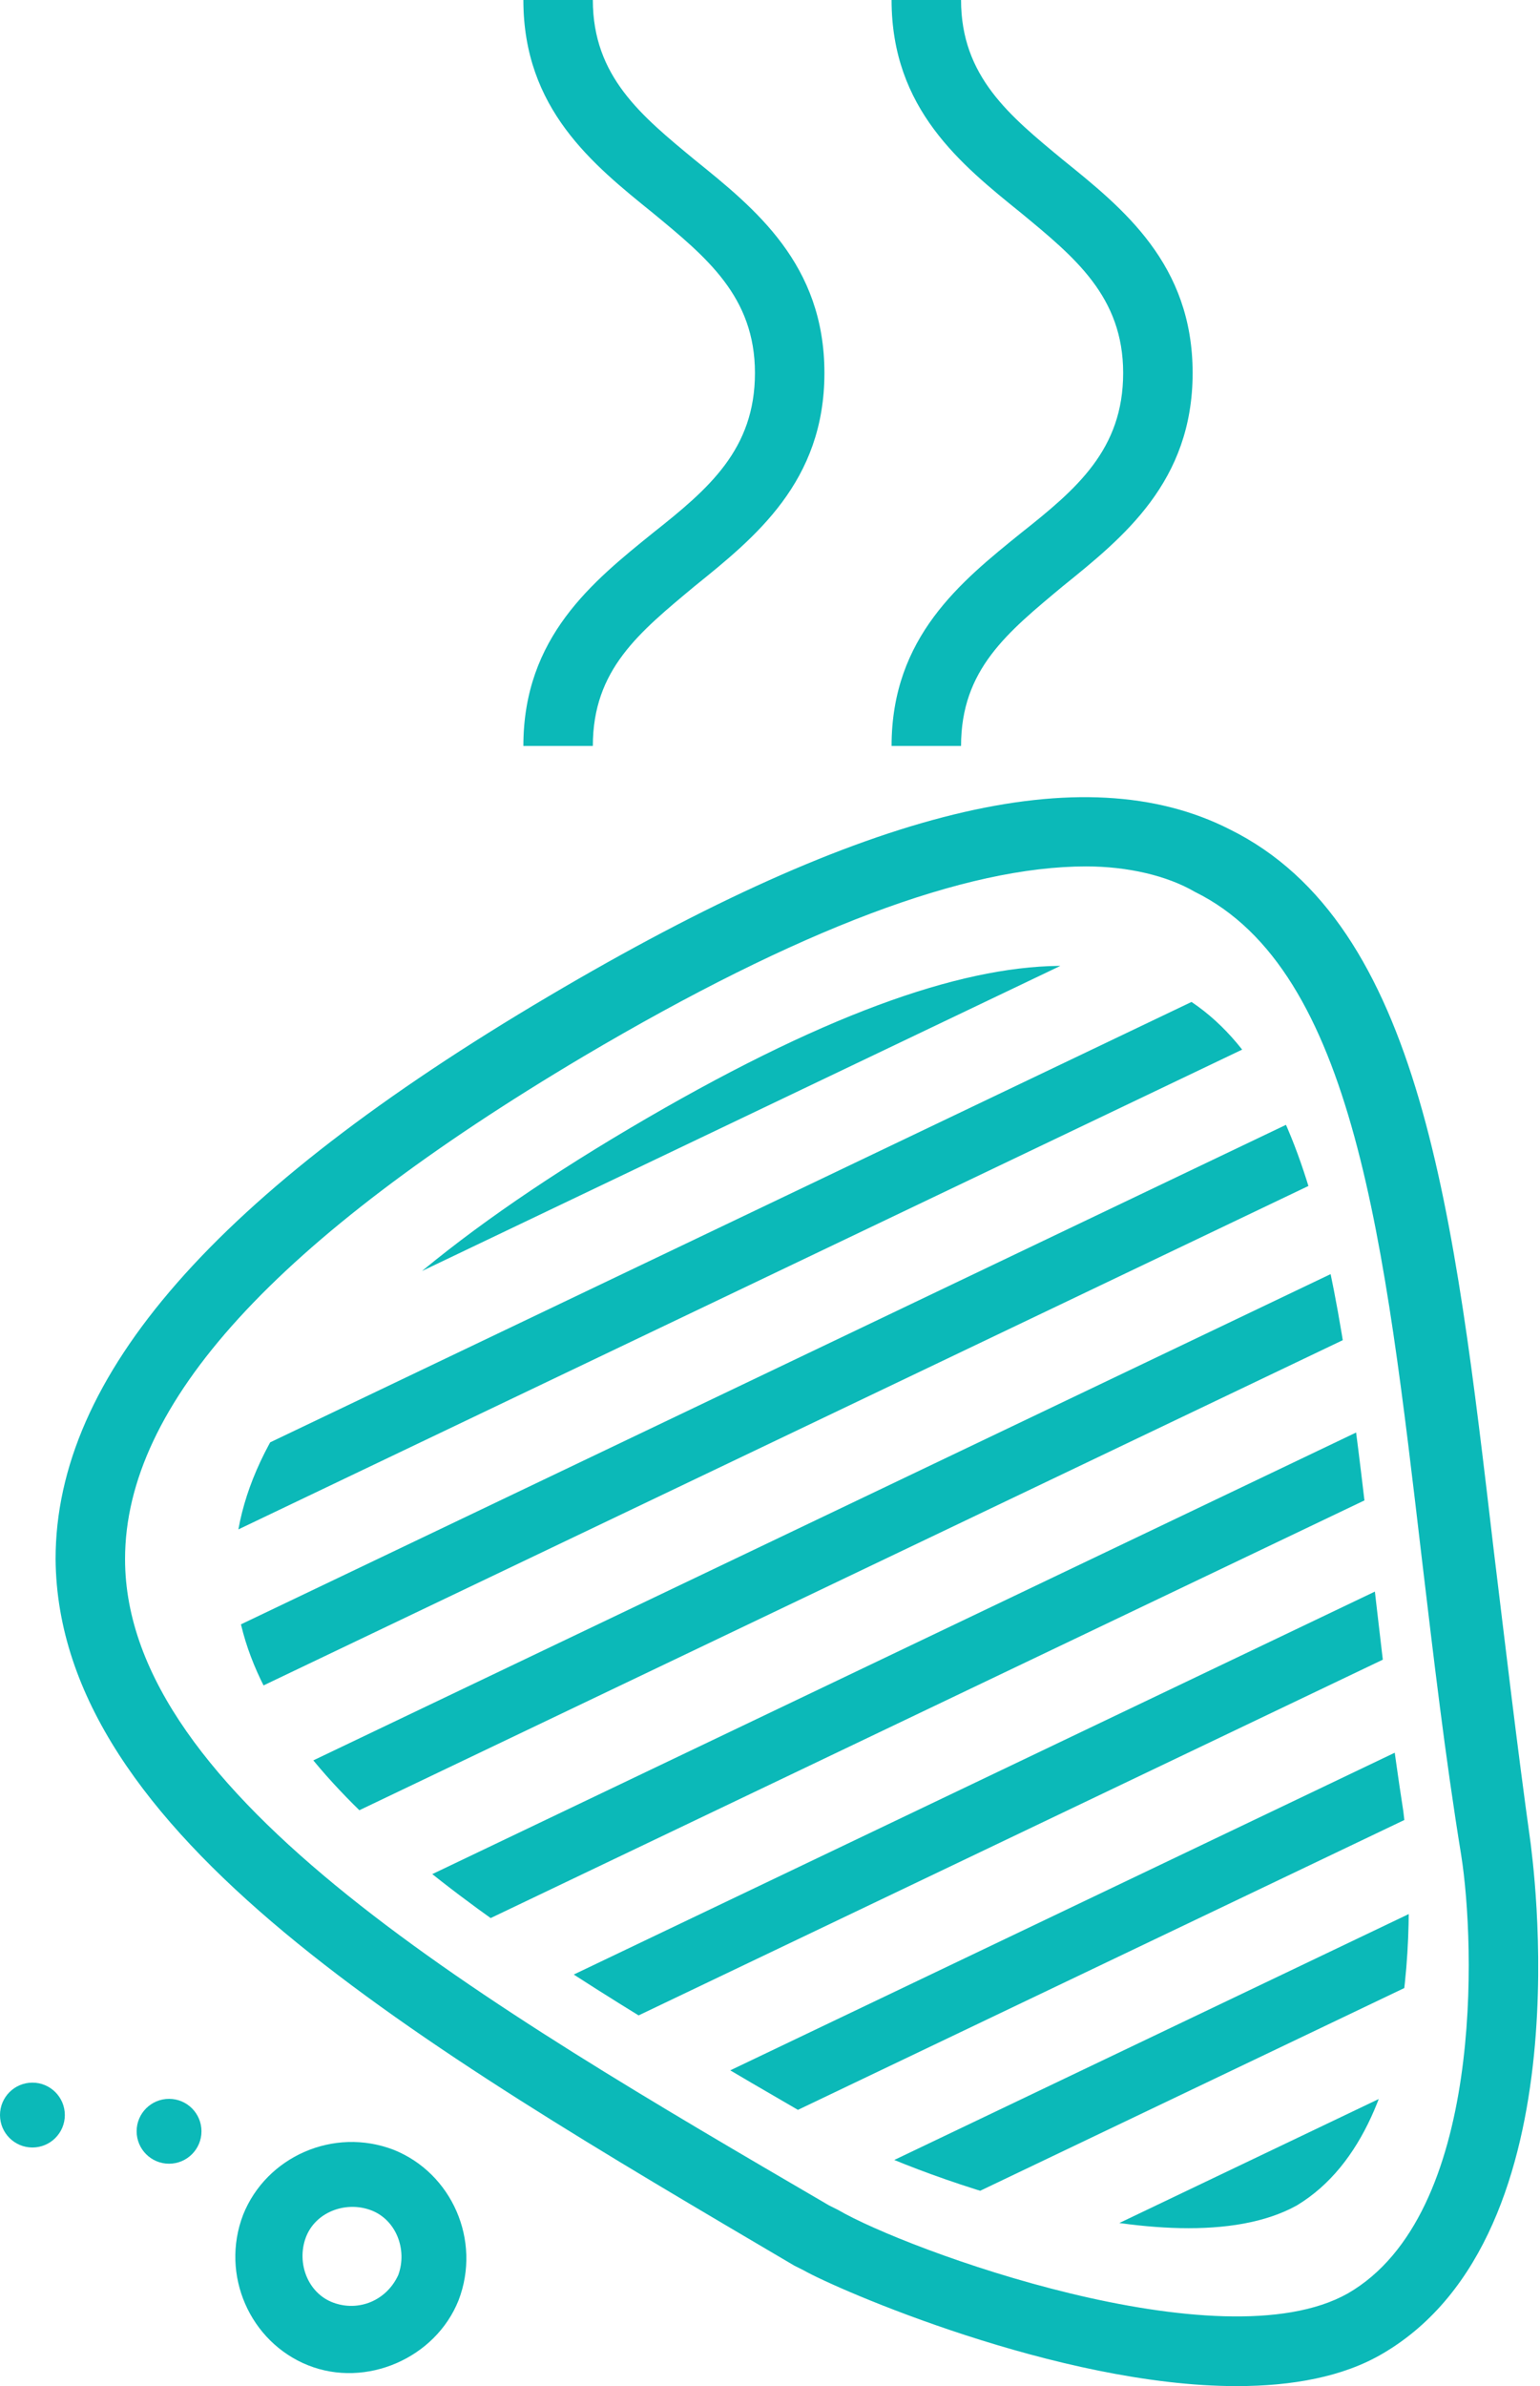
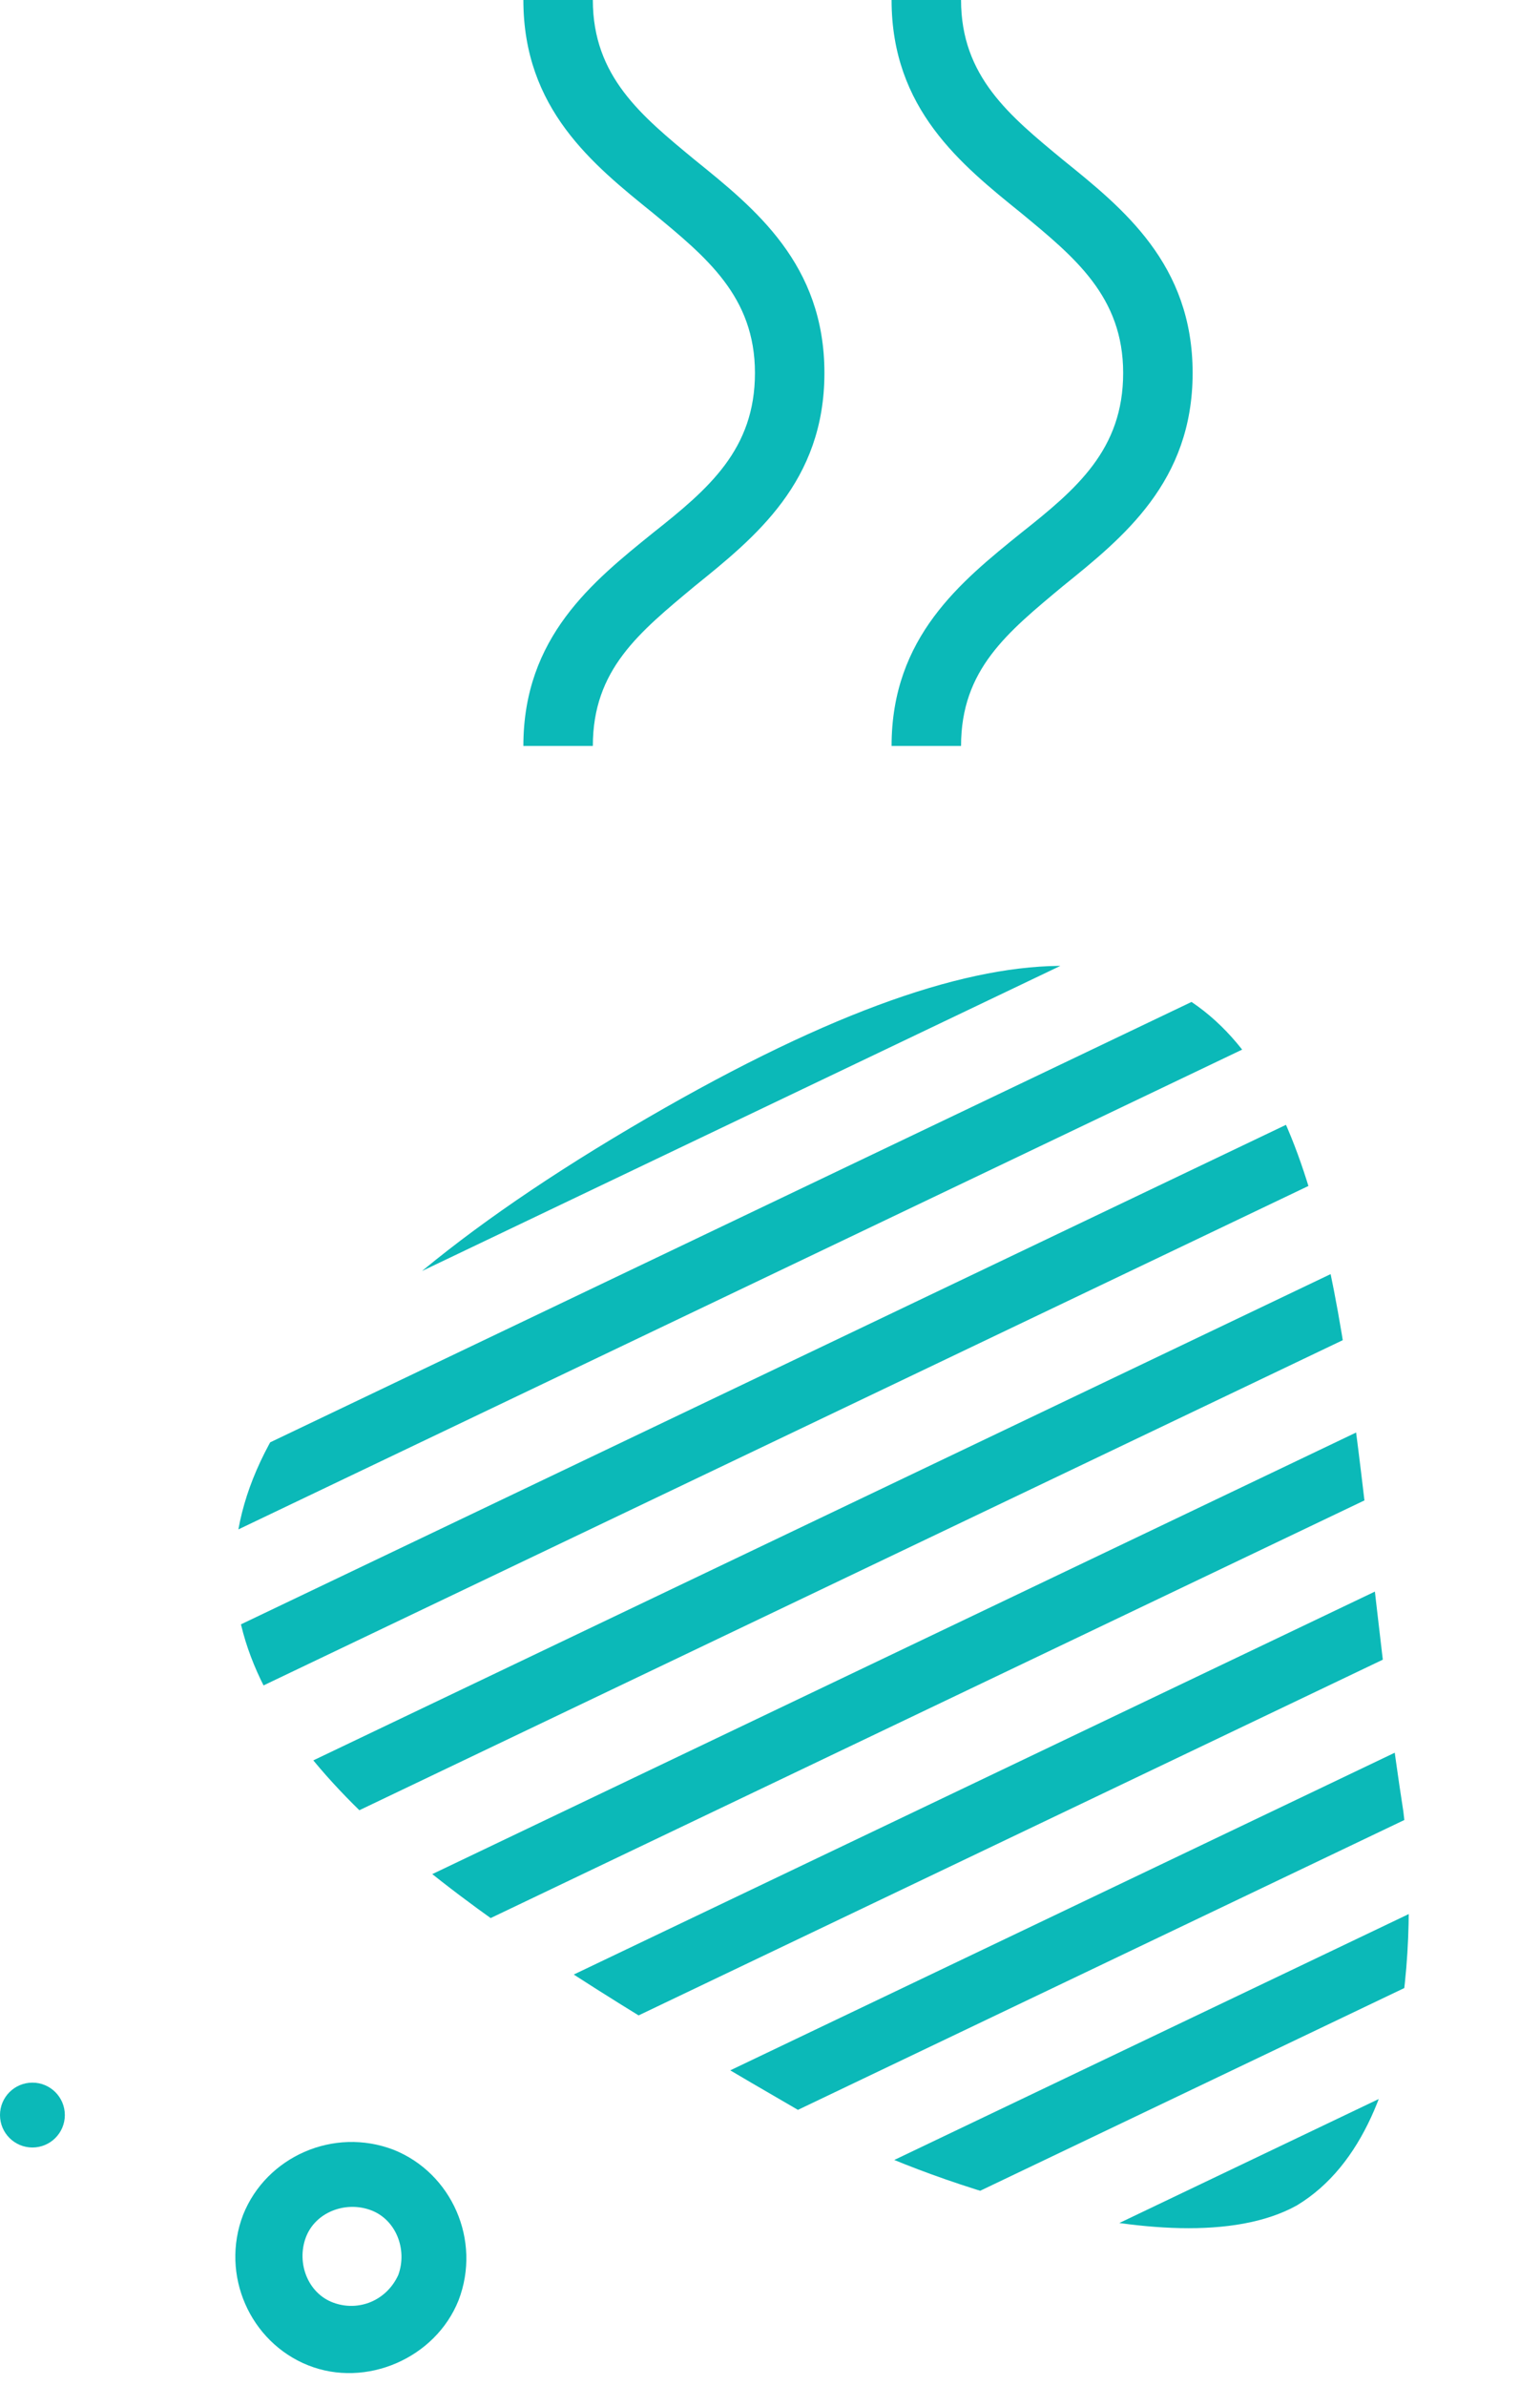
<svg xmlns="http://www.w3.org/2000/svg" xmlns:xlink="http://www.w3.org/1999/xlink" version="1.1" id="Livello_1" x="0px" y="0px" viewBox="0 0 66.5 103" style="enable-background:new 0 0 66.5 103;" xml:space="preserve">
  <style type="text/css">
	.st0{fill:#0BB9B8;}
	.st1{clip-path:url(#SVGID_2_);}
</style>
  <g>
    <g>
      <g id="Shape_7_">
        <path class="st0" d="M17,92.8c-2.6-1-5.5,0.3-6.5,2.8c-1,2.6,0.3,5.5,2.8,6.5s5.5-0.3,6.5-2.8C20.8,96.7,19.5,93.8,17,92.8z      M14.4,99.4c-1.1-0.4-1.6-1.7-1.2-2.8c0.4-1.1,1.7-1.6,2.8-1.2c1.1,0.4,1.6,1.7,1.2,2.8C16.7,99.3,15.5,99.8,14.4,99.4z" />
      </g>
      <g id="Oval_5_">
-         <circle class="st0" cx="7.3" cy="92" r="1.4" />
-       </g>
+         </g>
      <g id="Oval_4_">
        <circle class="st0" cx="1.4" cy="91.3" r="1.4" />
      </g>
    </g>
    <g>
      <g>
-         <path class="st0" d="M25.6,32.2h-3c0-4.7,3-7.1,5.6-9.2c2.4-1.9,4.4-3.6,4.4-6.9s-2.1-5-4.4-6.9c-2.6-2.1-5.6-4.5-5.6-9.2h3     c0,3.3,2.1,5,4.4,6.9c2.6,2.1,5.6,4.5,5.6,9.2c0,4.7-3,7.1-5.6,9.2C27.6,27.3,25.6,28.9,25.6,32.2z" />
+         <path class="st0" d="M25.6,32.2h-3c0-4.7,3-7.1,5.6-9.2c2.4-1.9,4.4-3.6,4.4-6.9s-2.1-5-4.4-6.9c-2.6-2.1-5.6-4.5-5.6-9.2h3     c0,3.3,2.1,5,4.4,6.9c2.6,2.1,5.6,4.5,5.6,9.2c0,4.7-3,7.1-5.6,9.2C27.6,27.3,25.6,28.9,25.6,32.2" />
      </g>
      <g>
        <path class="st0" d="M41.5,32.2h-3c0-4.7,3-7.1,5.6-9.2c2.4-1.9,4.4-3.6,4.4-6.9s-2.1-5-4.4-6.9c-2.6-2.1-5.6-4.5-5.6-9.2h3     c0,3.3,2.1,5,4.4,6.9c2.6,2.1,5.6,4.5,5.6,9.2c0,4.7-3,7.1-5.6,9.2C43.5,27.3,41.5,28.9,41.5,32.2z" />
      </g>
    </g>
    <g>
      <g>
-         <path class="st0" d="M53.4,103c-7.7,0-17.3-4.2-18.7-5l-0.4-0.2C18,88.2,2.5,79.2,2.4,67.3c0-7.9,6.9-15.8,21.3-24.3     c13.7-8.1,23.1-10.4,29.4-7.2c8.3,4.1,9.7,16.6,11.4,31.1c0.5,4.1,1,8.4,1.6,12.7c0,0.2,2.5,16.8-6.4,22     C58,102.6,55.8,103,53.4,103z M46.9,37.4c-5.2,0-12.4,2.7-21.7,8.2c-13.3,7.9-19.8,15-19.8,21.7c0,10.2,15.5,19.2,30.4,27.9     l0.4,0.2c2.9,1.7,16.5,6.7,22,3.6c5.9-3.4,5.5-15.1,4.9-18.9l0,0c-0.7-4.3-1.2-8.6-1.7-12.8c-1.6-13.6-2.9-25.4-9.8-28.8     C50.4,37.8,48.7,37.4,46.9,37.4z" />
-       </g>
+         </g>
      <g>
        <defs>
          <path id="SVGID_1_" d="M60.6,78.2c-3.8-24.4-0.6-48.9-33.4-29.5s-11.9,31.3,9.2,43.5c2.2,1.3,14.2,6,19.6,3      C61.8,91.7,60.9,80.5,60.6,78.2z" />
        </defs>
        <clipPath id="SVGID_2_">
          <use xlink:href="#SVGID_1_" style="overflow:visible;" />
        </clipPath>
        <g class="st1">
          <g>
            <rect x="23.1" y="95.1" transform="matrix(0.902 -0.431 0.431 0.902 -36.681 31.217)" class="st0" width="54.9" height="2.8" />
          </g>
          <g>
            <rect x="20.2" y="89.1" transform="matrix(0.902 -0.431 0.431 0.902 -34.39 29.405)" class="st0" width="54.9" height="2.8" />
          </g>
          <g>
            <rect x="17.4" y="83.2" transform="matrix(0.902 -0.431 0.431 0.902 -32.099 27.594)" class="st0" width="54.9" height="2.8" />
          </g>
          <g>
            <rect x="14.5" y="77.2" transform="matrix(0.902 -0.431 0.431 0.902 -29.808 25.782)" class="st0" width="54.9" height="2.8" />
          </g>
          <g>
            <rect x="11.7" y="71.3" transform="matrix(0.902 -0.431 0.431 0.902 -27.517 23.97)" class="st0" width="54.9" height="2.8" />
          </g>
          <g>
            <rect x="8.8" y="65.3" transform="matrix(0.902 -0.431 0.431 0.902 -25.226 22.159)" class="st0" width="54.9" height="2.8" />
          </g>
          <g>
            <rect x="6" y="59.3" transform="matrix(0.902 -0.431 0.431 0.902 -22.935 20.347)" class="st0" width="54.9" height="2.8" />
          </g>
          <g>
            <rect x="3.1" y="53.4" transform="matrix(0.902 -0.431 0.431 0.902 -20.643 18.535)" class="st0" width="54.9" height="2.8" />
          </g>
          <g>
            <rect x="0.3" y="47.4" transform="matrix(0.902 -0.431 0.431 0.902 -18.352 16.723)" class="st0" width="54.9" height="2.8" />
          </g>
          <g>
            <rect x="-2.6" y="41.5" transform="matrix(0.902 -0.431 0.431 0.902 -16.061 14.911)" class="st0" width="54.9" height="2.8" />
          </g>
        </g>
      </g>
    </g>
  </g>
</svg>